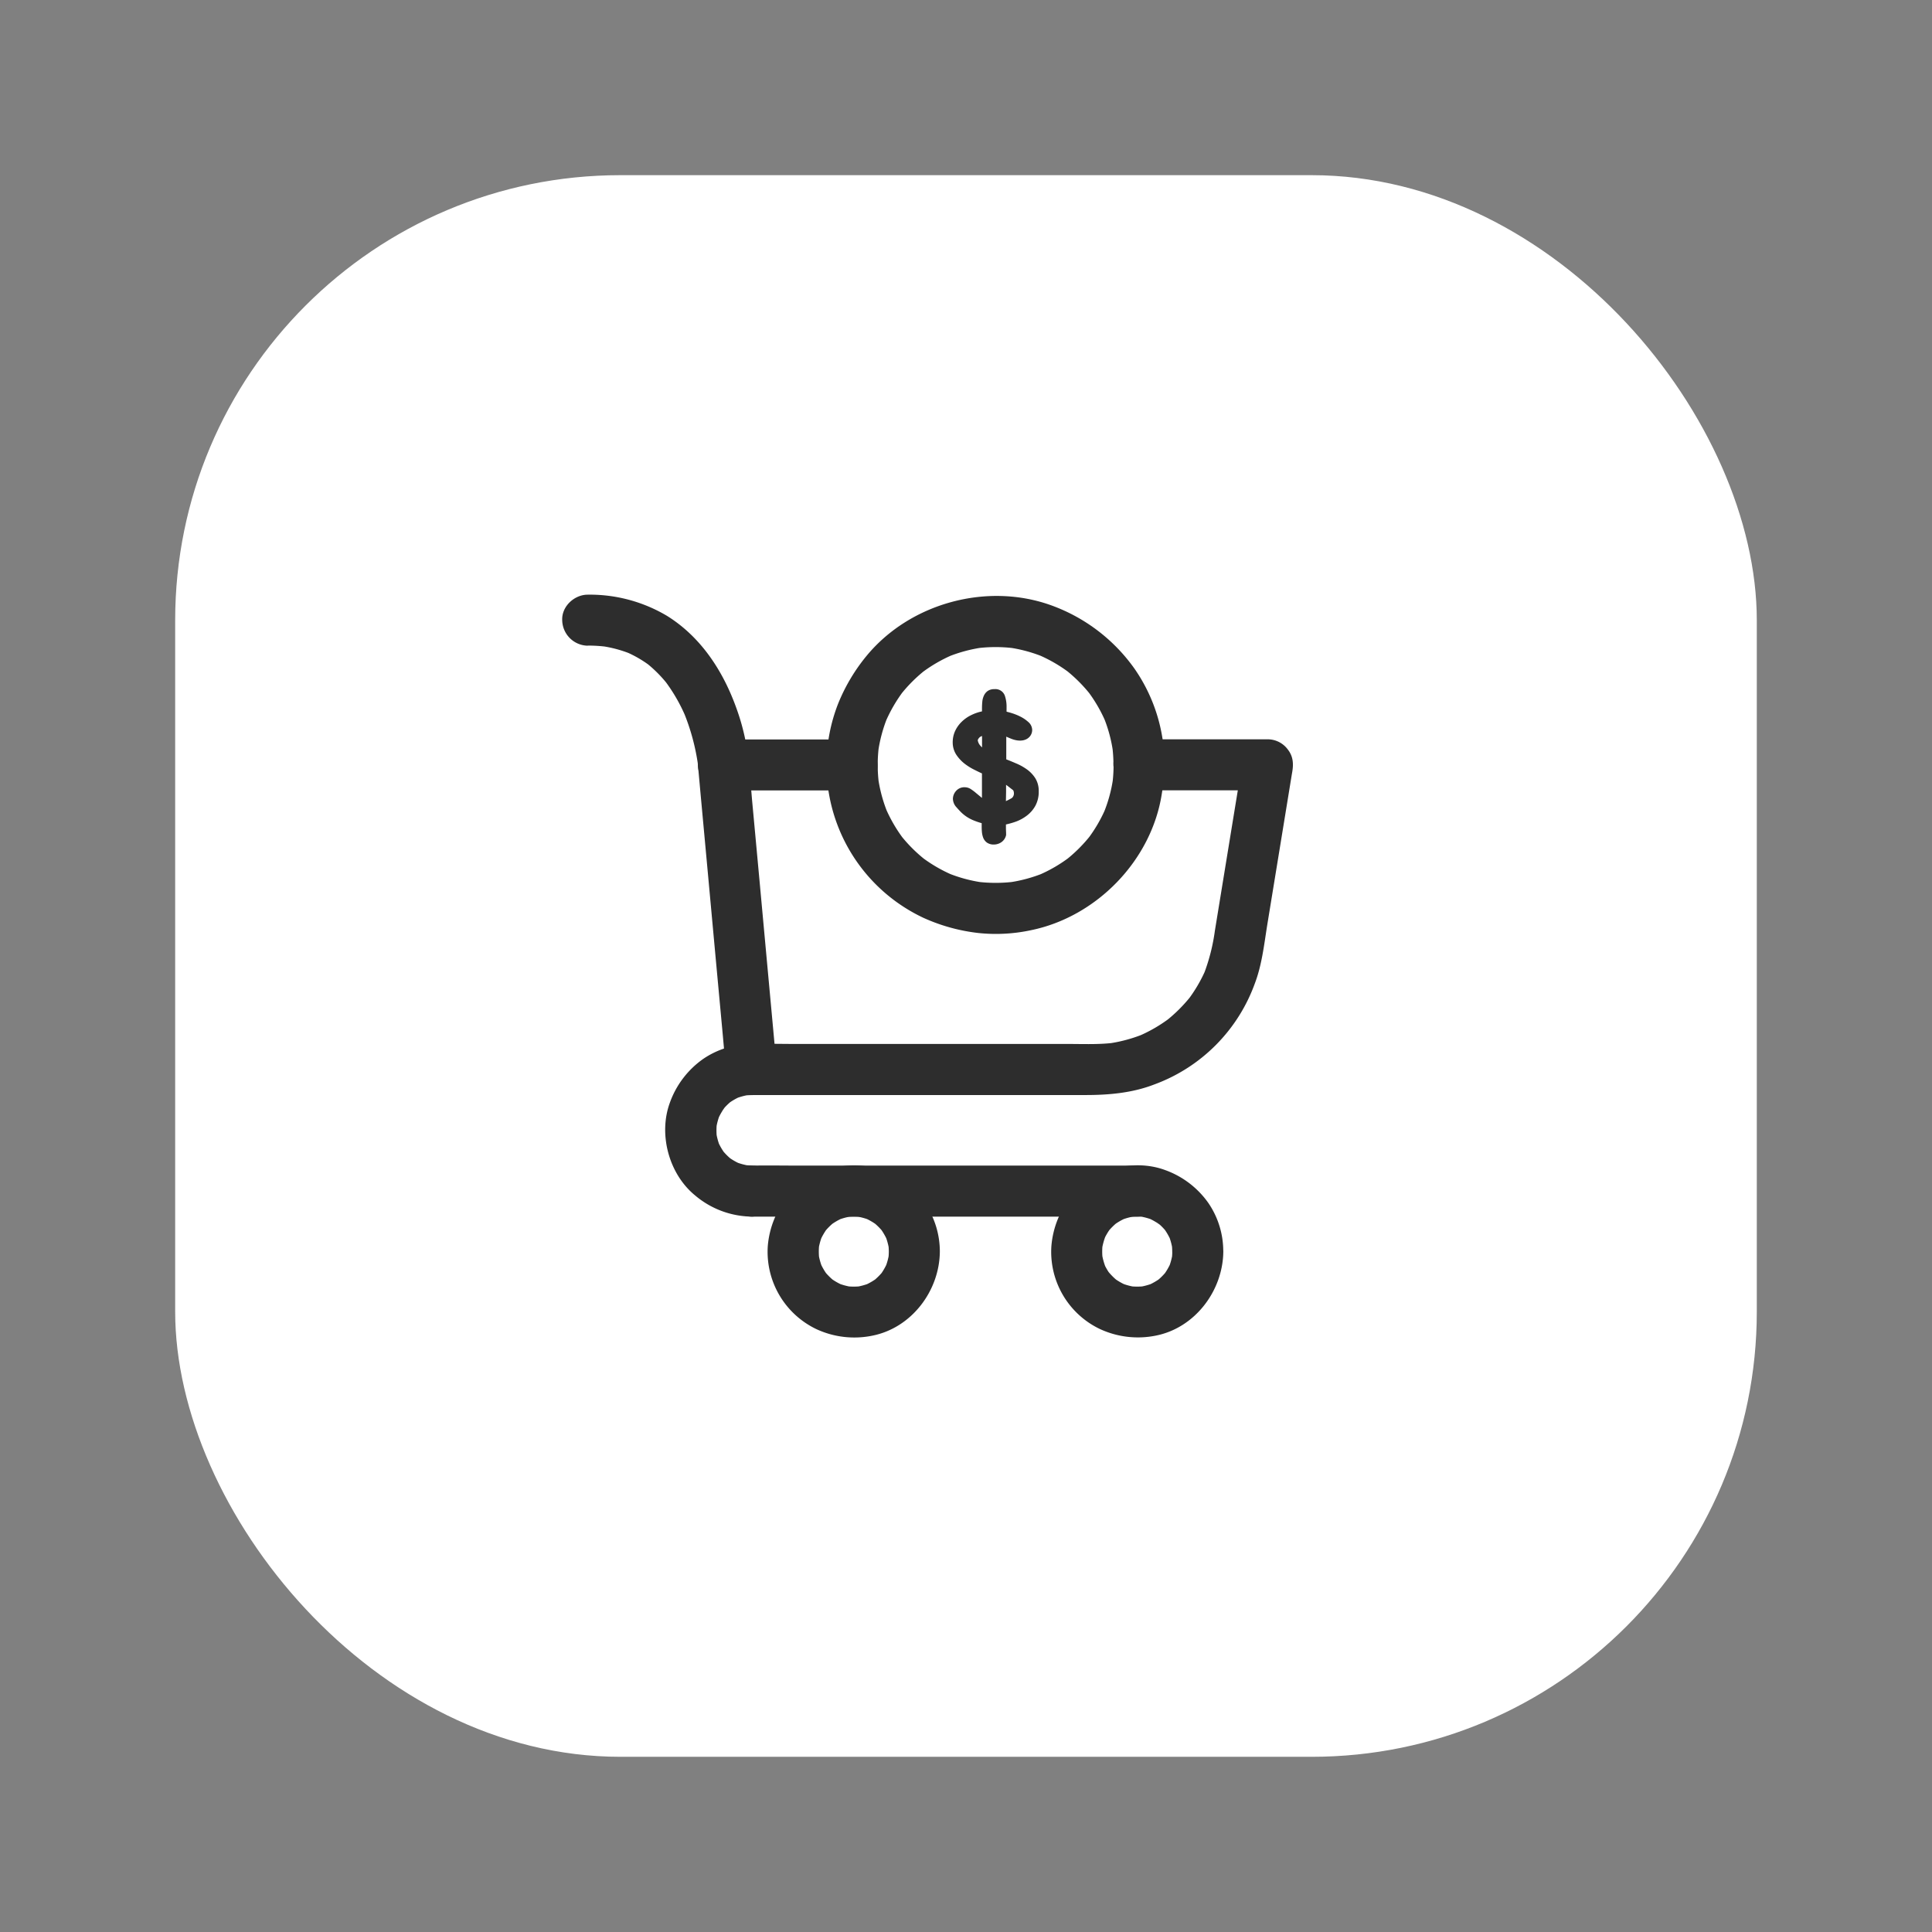
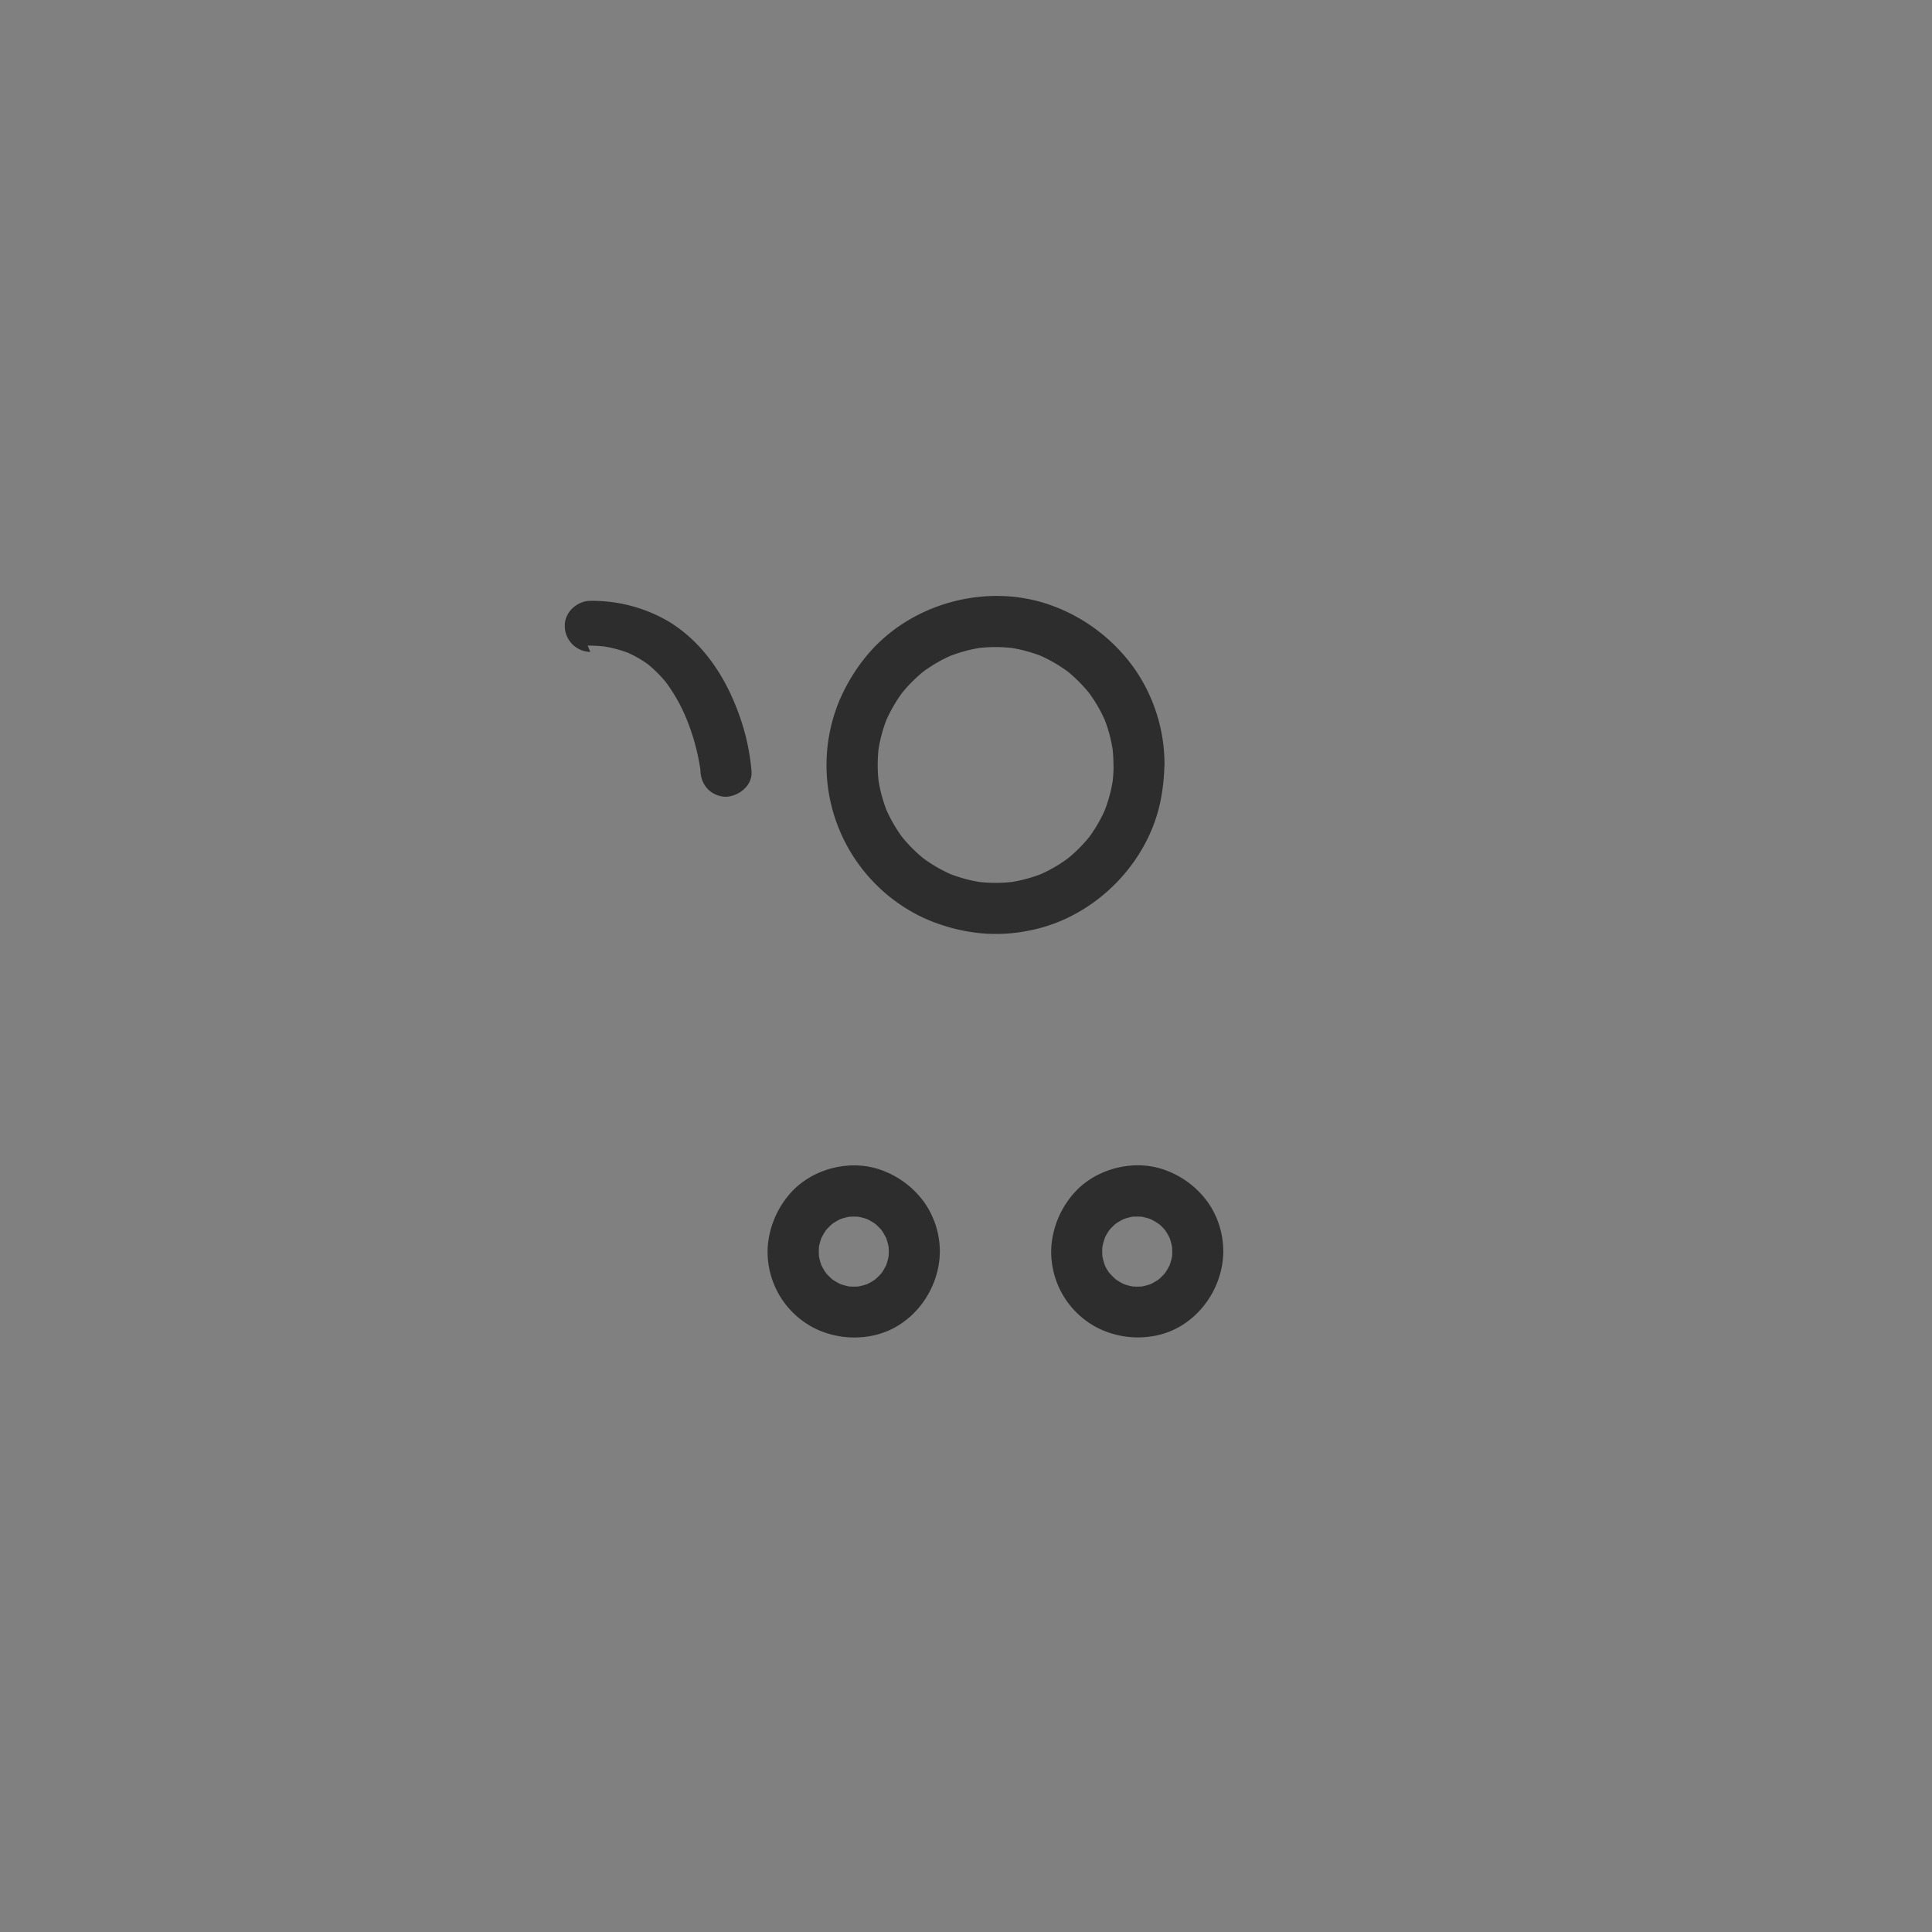
<svg xmlns="http://www.w3.org/2000/svg" viewBox="0 0 702.34 702.34">
  <rect x="0" y="0" width="702.34" height="702.34" fill="#808080" stroke="none" />
  <defs>
    <style>.cls-1{fill:#fff;}.cls-2{fill:#2d2d2d;}</style>
  </defs>
  <g id="Layer_2" data-name="Layer 2">
-     <rect class="cls-1" x="63.68" y="63.68" width="574.97" height="574.97" rx="161.84" />
    <g id="Layer_2-2" data-name="Layer 2">
-       <path class="cls-2" d="M309.74,268.81H263c-4.68,0-9.74,4.26-9.28,9.28l1,11,2.44,26.46,2.94,32,2.55,27.57c.41,4.5.8,9,1.24,13.49v.19a9.79,9.79,0,0,0,2.71,6.56,9.65,9.65,0,0,0,6.57,2.72H394.59c8.54,0,17.06-.75,25.09-3.87a61.32,61.32,0,0,0,36.48-36.66c2.57-6.75,3.37-14.08,4.5-21.18l5.1-31.22,3.82-23.43.21-1.22c.49-3,.27-5.62-1.67-8.09a9.09,9.09,0,0,0-7.28-3.65H414.07c-4.85,0-9.5,4.26-9.28,9.28a9.44,9.44,0,0,0,9.28,9.27h46.77l-8.94-11.74-4.25,26-6,36.75a70.26,70.26,0,0,1-4.13,16.08l.93-2.25a53.71,53.71,0,0,1-6.68,11.47l1.45-1.88a54.86,54.86,0,0,1-9.53,9.55l1.88-1.45a53.93,53.93,0,0,1-11.67,6.82l2.25-.93a54.33,54.33,0,0,1-13.29,3.63l2.47-.33c-5.62.75-11.41.48-17.08.48H289.31c-5.31,0-10.65-.15-15.95,0h-.23l9.28,9.27-1-11-2.44-26.47-2.94-32-2.55-27.56c-.41-4.5-.7-9-1.24-13.5v-.19l-9.28,9.28h46.78c4.85,0,9.5-4.26,9.27-9.28a9.43,9.43,0,0,0-9.27-9.27Z" />
-       <path class="cls-2" d="M273.19,423.67a25.17,25.17,0,0,1-3.12-.22l2.47.34a24.15,24.15,0,0,1-5.47-1.52l2.25.93a22.78,22.78,0,0,1-4.8-2.79l1.88,1.45a23,23,0,0,1-4.15-4.15l1.45,1.88a23.41,23.41,0,0,1-2.79-4.79l.93,2.25a23.52,23.52,0,0,1-1.5-5.46l.32,2.46a24.06,24.06,0,0,1,0-6.23l-.32,2.46a23.52,23.52,0,0,1,1.5-5.46l-.93,2.25a23.22,23.22,0,0,1,2.79-4.8l-1.47,1.78a23.91,23.91,0,0,1,4.15-4.14l-1.88,1.45a22.78,22.78,0,0,1,4.8-2.79l-2.25.93a24,24,0,0,1,5.46-1.51l-2.46.33a26.94,26.94,0,0,1,3.12-.21c4.85,0,9.5-4.24,9.27-9.28a9.41,9.41,0,0,0-9.27-9.27A31,31,0,0,0,255.56,385a33,33,0,0,0-12,15.74c-4.3,11.52-.43,26,9.09,33.8a32.42,32.42,0,0,0,20.53,7.73c4.86,0,9.5-4.31,9.27-9.27a9.42,9.42,0,0,0-9.27-9.28Z" />
      <path class="cls-2" d="M426.16,455a24.88,24.88,0,0,1-.22,3.11l.34-2.46a24.07,24.07,0,0,1-1.52,5.46l.93-2.25a22.78,22.78,0,0,1-2.79,4.8l1.45-1.87a23.29,23.29,0,0,1-4.15,4.15l1.88-1.45a23.37,23.37,0,0,1-4.79,2.78l2.25-.93a23.54,23.54,0,0,1-5.46,1.51l2.47-.33a24.14,24.14,0,0,1-6.24,0l2.46.33a23.46,23.46,0,0,1-5.45-1.51l2.25.93a23.18,23.18,0,0,1-4.8-2.78l1.88,1.45a24.32,24.32,0,0,1-4.15-4.15l1.38,1.86a23.68,23.68,0,0,1-2.79-4.8l1,2.25a23.08,23.08,0,0,1-1.52-5.46l.32,2.46a24.14,24.14,0,0,1,0-6.24l-.32,2.47a23.08,23.08,0,0,1,1.52-5.46l-1,2.25a23.88,23.88,0,0,1,2.79-4.79l-1.45,1.88a23,23,0,0,1,4.15-4.15l-1.88,1.45a22.78,22.78,0,0,1,4.8-2.79l-2.25.93a23.41,23.41,0,0,1,5.46-1.51l-2.47.33a23.28,23.28,0,0,1,6.24,0l-2.47-.33a23.41,23.41,0,0,1,5.46,1.51l-2.25-.93A22.46,22.46,0,0,1,422,445.5L420.18,444a23,23,0,0,1,4.15,4.15l-1.45-1.88a23.68,23.68,0,0,1,2.79,4.79l-.93-2.24a23.41,23.41,0,0,1,1.51,5.46l-.33-2.47a27.11,27.11,0,0,1,.22,3.12c0,4.85,4.23,9.5,9.28,9.28a9.44,9.44,0,0,0,9.27-9.28,31,31,0,0,0-5.39-17.57,32.72,32.72,0,0,0-15.86-12.05c-11.5-4.2-25.86-.34-33.63,9.15a33,33,0,0,0-7.6,18.54,31.09,31.09,0,0,0,17.62,30.13,32.86,32.86,0,0,0,20.33,2.41c14.24-2.8,24.42-16.3,24.55-30.57,0-4.86-4.3-9.5-9.27-9.28A9.44,9.44,0,0,0,426.16,455Z" />
      <path class="cls-2" d="M323.11,455a23.12,23.12,0,0,1-.23,3.11l.34-2.46a23.08,23.08,0,0,1-1.52,5.46l.94-2.25a23.63,23.63,0,0,1-2.78,4.8l1.45-1.87a24,24,0,0,1-4.16,4.15l1.88-1.45a23.37,23.37,0,0,1-4.79,2.78l2.25-.93a23.62,23.62,0,0,1-5.47,1.51l2.48-.33a24.14,24.14,0,0,1-6.24,0l2.46.33a24.19,24.19,0,0,1-5.46-1.51l2.25.93a23.37,23.37,0,0,1-4.79-2.78l1.88,1.45a24,24,0,0,1-4.16-4.15l1.45,1.87a23.18,23.18,0,0,1-2.78-4.8l.94,2.25a23.08,23.08,0,0,1-1.52-5.46l.34,2.46a23.28,23.28,0,0,1,0-6.24l-.34,2.47a23.08,23.08,0,0,1,1.52-5.46l-.94,2.25a23.83,23.83,0,0,1,2.78-4.79l-1.45,1.88a23,23,0,0,1,4.16-4.15l-1.88,1.45a23,23,0,0,1,4.79-2.79l-2.25.93a23,23,0,0,1,5.46-1.5l-2.46.32a23.28,23.28,0,0,1,6.24,0l-2.48-.32a23.11,23.11,0,0,1,5.47,1.5l-2.25-.93a23,23,0,0,1,4.79,2.79l-1.88-1.45a22.7,22.7,0,0,1,4.16,4.15l-1.45-1.88a23.83,23.83,0,0,1,2.78,4.79l-.94-2.25a23.08,23.08,0,0,1,1.52,5.46l-.34-2.47a23.42,23.42,0,0,1,.23,3.13c0,4.84,4.24,9.5,9.27,9.27a9.43,9.43,0,0,0,9.28-9.27,31.15,31.15,0,0,0-5.45-17.61,32.85,32.85,0,0,0-15.87-12.05c-11.5-4.2-25.86-.34-33.63,9.15a33,33,0,0,0-7.6,18.54,31.15,31.15,0,0,0,17.63,30.13,32.75,32.75,0,0,0,20.32,2.41c14.3-2.8,24.48-16.3,24.6-30.57,0-4.86-4.3-9.5-9.28-9.28A9.44,9.44,0,0,0,323.11,455Z" />
-       <path class="cls-2" d="M273.19,442.28h123c5.62,0,11.33.09,17,0h.29c4.85,0,9.5-4.27,9.27-9.27a9.43,9.43,0,0,0-9.27-9.28h-123c-5.62,0-11.33-.1-17,0h-.23c-4.86,0-9.5,4.26-9.28,9.28A9.44,9.44,0,0,0,273.19,442.28Z" />
-       <path class="cls-2" d="M213.64,234.69a53.86,53.86,0,0,1,7,.44l-2.46-.34a45.64,45.64,0,0,1,11.65,3.13l-2.25-.93a42.18,42.18,0,0,1,9.1,5.34l-1.88-1.45a47,47,0,0,1,8.23,8.33l-1.45-1.87a61.49,61.49,0,0,1,7.75,13.43l-.94-2.25a79.33,79.33,0,0,1,5.43,20.07l-.33-2.46c.09.65.18,1.3.22,2a9.84,9.84,0,0,0,2.72,6.55,9.47,9.47,0,0,0,6.56,2.72c4.7-.21,9.68-4.09,9.27-9.27a79.71,79.71,0,0,0-4.5-20.52c-4.82-13.55-12.86-26-25.29-33.73a54.9,54.9,0,0,0-28.82-7.7c-4.86,0-9.5,4.27-9.27,9.27a9.44,9.44,0,0,0,9.27,9.28Z" />
-       <path class="cls-2" d="M376.42,283a11.71,11.71,0,0,0-3.05-3.26,19.82,19.82,0,0,0-4.05-2.25c-1.18-.51-2.35-1-3.51-1.44v-8.25c.54.24,1.12.49,1.78.75,2.46,1,4.88.92,6.36-.39a3.69,3.69,0,0,0,1.28-2.79,3.92,3.92,0,0,0-1.45-2.94,12.78,12.78,0,0,0-2.81-1.91,20.47,20.47,0,0,0-3.27-1.31c-.68-.21-1.26-.36-1.78-.49v-.24a5,5,0,0,1,0-.55v-.86a12.44,12.44,0,0,0-.64-4.19,3.63,3.63,0,0,0-3.8-2.35,4.08,4.08,0,0,0-2.45.68,4.24,4.24,0,0,0-1.37,1.71,6.72,6.72,0,0,0-.57,2.25c-.07.74-.11,1.52-.11,2.32v1.12a16.28,16.28,0,0,0-3.82,1.31,13,13,0,0,0-3.64,2.55,11.12,11.12,0,0,0-2.35,3.37,9.71,9.71,0,0,0-.83,3.94,8.18,8.18,0,0,0,1.24,4.49,14,14,0,0,0,2.89,3.2,21,21,0,0,0,3.5,2.24c1.13.57,2.1,1.05,3,1.45v8.9l-.18-.14-1.91-1.58a17.89,17.89,0,0,0-1.9-1.44,4.08,4.08,0,0,0-2.25-.71,4,4,0,0,0-3.2,1.37,4.38,4.38,0,0,0-1.12,2.84,4.7,4.7,0,0,0,.93,2.64l.08.1c.59.68,1.18,1.33,1.74,1.91a13.39,13.39,0,0,0,2.08,1.75,14.21,14.21,0,0,0,2.72,1.45,27.22,27.22,0,0,0,2.91,1v.81c0,.74,0,1.46.07,2.18a8.12,8.12,0,0,0,.44,2.18,4,4,0,0,0,1.36,1.86,4.23,4.23,0,0,0,2.56.73,4.83,4.83,0,0,0,2.66-.8,4.22,4.22,0,0,0,1.79-2.64v-.34c0-.74-.06-1.46-.06-2.18v-1.33a30.78,30.78,0,0,0,3.52-1,15.16,15.16,0,0,0,4.12-2.25,11.34,11.34,0,0,0,3.06-3.55,10.73,10.73,0,0,0,1.22-5.27A8.78,8.78,0,0,0,376.42,283Zm-10.68,4.91v-2.6l.58.42,2,1.55a3.19,3.19,0,0,1,.19.48,3.43,3.43,0,0,1,.08.71,2.16,2.16,0,0,1-.74,1.63c-.71.41-1.43.79-2.17,1.13ZM357,267.54v4.17a7.5,7.5,0,0,1-.67-.71,3.69,3.69,0,0,1-.89-1.94,2.48,2.48,0,0,1,1-1.26Z" />
+       <path class="cls-2" d="M213.64,234.69a53.86,53.86,0,0,1,7,.44l-2.46-.34a45.64,45.64,0,0,1,11.65,3.13l-2.25-.93a42.18,42.18,0,0,1,9.1,5.34l-1.88-1.45a47,47,0,0,1,8.23,8.33l-1.45-1.87a61.49,61.49,0,0,1,7.75,13.43a79.33,79.33,0,0,1,5.43,20.07l-.33-2.46c.09.65.18,1.3.22,2a9.84,9.84,0,0,0,2.72,6.55,9.47,9.47,0,0,0,6.56,2.72c4.7-.21,9.68-4.09,9.27-9.27a79.71,79.71,0,0,0-4.5-20.52c-4.82-13.55-12.86-26-25.29-33.73a54.9,54.9,0,0,0-28.82-7.7c-4.86,0-9.5,4.27-9.27,9.27a9.44,9.44,0,0,0,9.27,9.28Z" />
      <path class="cls-2" d="M404.82,278.13a54.93,54.93,0,0,1-.46,7l.33-2.47a52.81,52.81,0,0,1-3.57,13.12l.95-2.24a53.36,53.36,0,0,1-6.89,11.79l1.45-1.88a53.84,53.84,0,0,1-9.33,9.33l1.87-1.45a52.93,52.93,0,0,1-11.79,6.88l2.25-.93a53.19,53.19,0,0,1-13.16,3.55l2.47-.33a55,55,0,0,1-14,0l2.48.33a53.3,53.3,0,0,1-13.13-3.56l2.24.93a53.39,53.39,0,0,1-11.8-6.88l1.88,1.45a53.9,53.9,0,0,1-9.34-9.33l1.45,1.88a54.18,54.18,0,0,1-6.88-11.8l.94,2.25a53.13,53.13,0,0,1-3.58-13.16l.33,2.46a54,54,0,0,1,0-14l-.33,2.46a53.21,53.21,0,0,1,3.55-13.12l-.93,2.25a54.42,54.42,0,0,1,6.88-11.8l-1.45,1.88a54.2,54.2,0,0,1,9.33-9.33l-1.87,1.45a53.39,53.39,0,0,1,11.8-6.88l-2.25.93a53.87,53.87,0,0,1,13.13-3.56l-2.47.34a54,54,0,0,1,14,0l-2.46-.34a53.23,53.23,0,0,1,13.12,3.56l-2.25-.93a53.39,53.39,0,0,1,11.8,6.88l-1.88-1.45a54.2,54.2,0,0,1,9.33,9.33l-1.45-1.88a53.43,53.43,0,0,1,6.89,11.8l-.94-2.25a52.37,52.37,0,0,1,3.56,13.12l-.32-2.46a56.77,56.77,0,0,1,.46,7c0,4.86,4.25,9.5,9.27,9.28a9.43,9.43,0,0,0,9.28-9.28,60.93,60.93,0,0,0-11-35.12,63.53,63.53,0,0,0-29.86-22.78c-23.43-8.63-51.58-1-67.46,18.27a66.32,66.32,0,0,0-10.33,17.38,61.31,61.31,0,0,0,31,77.83,66.49,66.49,0,0,0,19.94,5.52,60.73,60.73,0,0,0,19.11-1c23.95-4.87,43.9-25.41,47.63-49.65a71.55,71.55,0,0,0,.93-10.43c0-4.86-4.27-9.51-9.28-9.28A9.45,9.45,0,0,0,404.82,278.13Z" />
    </g>
  </g>
</svg>